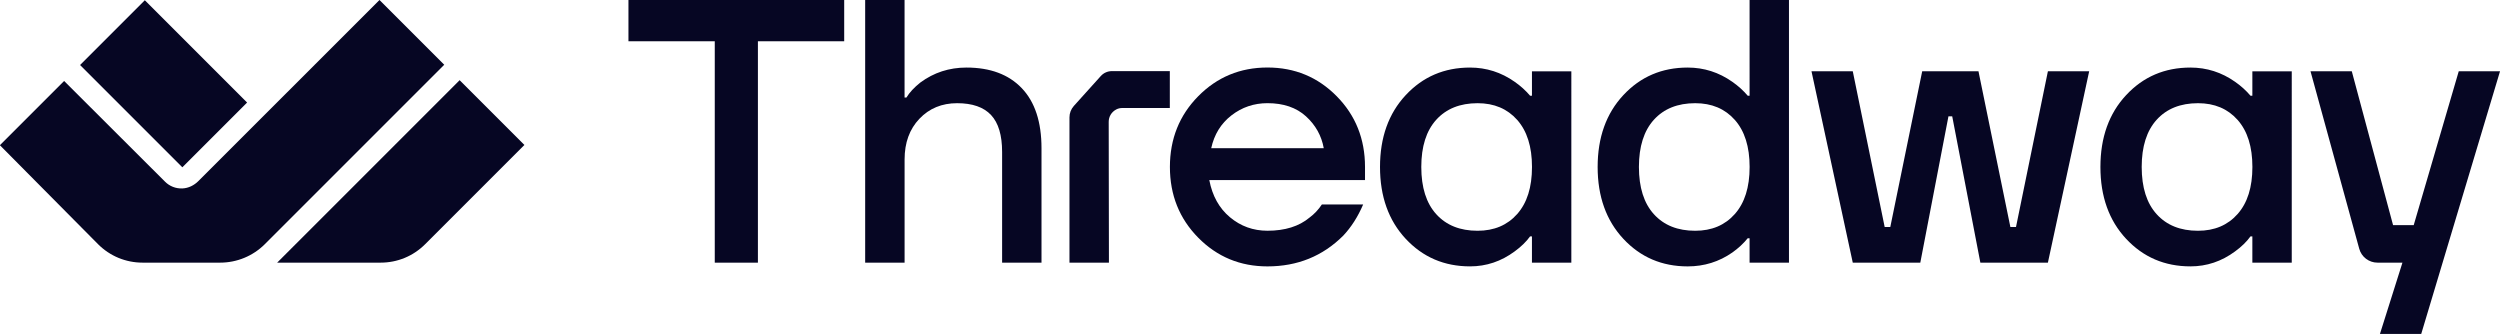
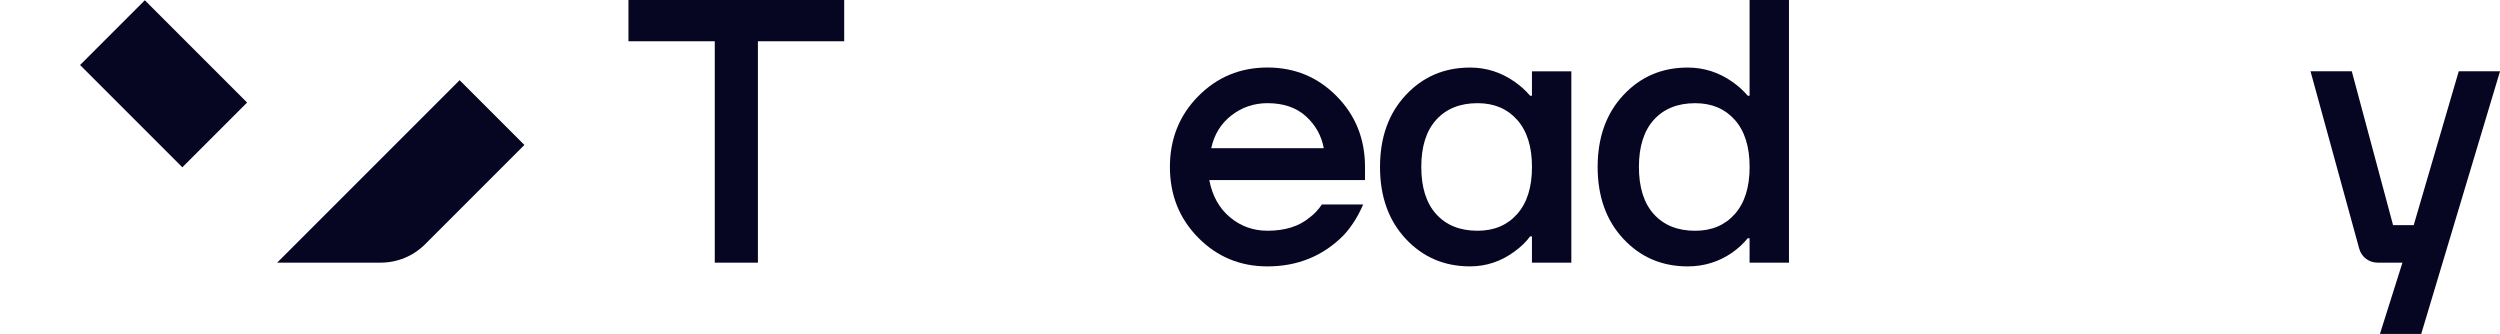
<svg xmlns="http://www.w3.org/2000/svg" id="Layer_1" viewBox="0 0 1125.3 150.31">
  <defs>
    <style>.cls-1{fill:#060623;}</style>
  </defs>
  <g>
    <path class="cls-1" d="M282.88,18.58V0h97.11V18.58h-38.84V118.22h-19.42V18.58h-38.85Z" />
-     <path class="cls-1" d="M389.43,118.22V0h17.73V43.91h.84c1.35-2.25,3.43-4.5,6.25-6.75,6.08-4.5,13-6.75,20.77-6.75,10.69,0,19,3.1,24.91,9.29,5.91,6.19,8.87,15.2,8.87,27.02v51.51h-17.73v-49.82c0-7.55-1.66-13.09-4.98-16.64-3.32-3.55-8.42-5.32-15.28-5.32s-12.53,2.34-16.97,7.01c-4.45,4.67-6.67,10.78-6.67,18.32v46.44h-17.73Z" />
    <path class="cls-1" d="M539.35,106.99c-8.5-8.61-12.75-19.22-12.75-31.84s4.25-23.22,12.75-31.84c8.5-8.61,18.89-12.92,31.16-12.92s22.66,4.3,31.16,12.92c8.5,8.61,12.75,19.23,12.75,31.84v5.91h-70.09c1.35,7.09,4.45,12.67,9.29,16.72,4.84,4.05,10.47,6.08,16.89,6.08,7.88,0,14.19-1.97,18.92-5.91,2.14-1.58,4-3.55,5.57-5.91h18.58c-2.36,5.52-5.35,10.19-8.95,14.02-9.23,9.23-20.61,13.85-34.12,13.85-12.27,0-22.66-4.3-31.16-12.92Zm5.83-40.28h50.67c-1.01-5.63-3.69-10.41-8.02-14.36-4.34-3.94-10.11-5.91-17.31-5.91-6.08,0-11.49,1.83-16.21,5.49-4.73,3.66-7.77,8.59-9.12,14.78Z" />
-     <path class="cls-1" d="M632.74,107.5c-7.71-8.28-11.57-19.06-11.57-32.34s3.86-24.07,11.57-32.34c7.71-8.28,17.37-12.41,28.96-12.41,7.32,0,14.02,2.14,20.1,6.42,2.59,1.8,4.9,3.88,6.92,6.25h.84v-10.98h17.73V118.22h-17.73v-11.82h-.84c-1.69,2.36-4,4.62-6.92,6.75-6.08,4.5-12.78,6.75-20.1,6.75-11.6,0-21.25-4.14-28.96-12.41Zm13.77-53.62c-4.5,4.96-6.76,12.05-6.76,21.28s2.25,16.33,6.76,21.28c4.5,4.96,10.69,7.43,18.58,7.43,7.43,0,13.37-2.5,17.82-7.52,4.45-5.01,6.67-12.07,6.67-21.19s-2.22-16.18-6.67-21.2c-4.45-5.01-10.39-7.51-17.82-7.51-7.88,0-14.08,2.48-18.58,7.43Z" />
+     <path class="cls-1" d="M632.74,107.5c-7.71-8.28-11.57-19.06-11.57-32.34s3.86-24.07,11.57-32.34c7.71-8.28,17.37-12.41,28.96-12.41,7.32,0,14.02,2.14,20.1,6.42,2.59,1.8,4.9,3.88,6.92,6.25h.84v-10.98h17.73V118.22h-17.73v-11.82h-.84c-1.69,2.36-4,4.62-6.92,6.75-6.08,4.5-12.78,6.75-20.1,6.75-11.6,0-21.25-4.14-28.96-12.41m13.77-53.62c-4.5,4.96-6.76,12.05-6.76,21.28s2.25,16.33,6.76,21.28c4.5,4.96,10.69,7.43,18.58,7.43,7.43,0,13.37-2.5,17.82-7.52,4.45-5.01,6.67-12.07,6.67-21.19s-2.22-16.18-6.67-21.2c-4.45-5.01-10.39-7.51-17.82-7.51-7.88,0-14.08,2.48-18.58,7.43Z" />
    <path class="cls-1" d="M730.7,107.5c-7.71-8.28-11.57-19.06-11.57-32.34s3.86-24.07,11.57-32.34c7.71-8.28,17.37-12.41,28.96-12.41,7.32,0,14.02,2.14,20.1,6.42,2.59,1.8,4.9,3.88,6.92,6.25h.84V0h17.73V118.22h-17.73v-10.98h-.84c-1.92,2.37-4.22,4.51-6.92,6.42-5.97,4.16-12.67,6.25-20.1,6.25-11.6,0-21.25-4.14-28.96-12.41Zm13.77-53.62c-4.5,4.96-6.76,12.05-6.76,21.28s2.25,16.33,6.76,21.28c4.5,4.96,10.69,7.43,18.58,7.43,7.43,0,13.37-2.5,17.82-7.52,4.45-5.01,6.67-12.07,6.67-21.19s-2.22-16.18-6.67-21.2c-4.45-5.01-10.39-7.51-17.82-7.51-7.88,0-14.08,2.48-18.58,7.43Z" />
-     <path class="cls-1" d="M815.39,32.09h18.58l14.36,70.09h2.53l14.36-70.09h25.33l14.36,70.09h2.53l14.36-70.09h18.58l-18.58,86.13h-30.4l-12.67-65.87h-1.69l-12.67,65.87h-30.4l-18.58-86.13Z" />
-     <path class="cls-1" d="M957.01,107.5c-7.71-8.28-11.57-19.06-11.57-32.34s3.86-24.07,11.57-32.34c7.71-8.28,17.37-12.41,28.96-12.41,7.32,0,14.02,2.14,20.1,6.42,2.59,1.8,4.9,3.88,6.92,6.25h.84v-10.98h17.73V118.22h-17.73v-11.82h-.84c-1.69,2.36-4,4.62-6.92,6.75-6.08,4.5-12.78,6.75-20.1,6.75-11.6,0-21.25-4.14-28.96-12.41Zm13.77-53.62c-4.5,4.96-6.76,12.05-6.76,21.28s2.25,16.33,6.76,21.28c4.5,4.96,10.69,7.43,18.58,7.43,7.43,0,13.37-2.5,17.82-7.52,4.45-5.01,6.67-12.07,6.67-21.19s-2.22-16.18-6.67-21.2c-4.45-5.01-10.39-7.51-17.82-7.51-7.88,0-14.08,2.48-18.58,7.43Z" />
    <path class="cls-1" d="M1040.01,32.09h18.58l18.58,69.25h9.29l20.27-69.25h18.58l-35.47,118.22h-18.58l10.13-32.09h-11.24c-3.83,0-7.2-2.56-8.21-6.26l-21.93-79.87Z" />
-     <path class="cls-1" d="M481.39,118.22h17.76l-.1-63.39c0-2.28,1.21-4.38,3.35-5.54,.87-.48,1.87-.68,2.86-.68h21.3v-16.6h-26.07c-1.92,0-3.74,.81-5.02,2.24,0,0-8.23,9.14-12.11,13.44-1.27,1.41-1.97,3.24-1.97,5.13V118.22Z" />
  </g>
  <g>
-     <path class="cls-1" d="M199.96,29.15L119.23,109.88c-5.34,5.34-12.58,8.34-20.13,8.34h-34.92c-7.57,0-14.69-2.95-20.05-8.31L-.05,65.36l28.91-28.91,45.43,45.33c2.06,2.06,4.84,3.15,7.77,3.04,2.74-.1,5.3-1.38,7.24-3.32L170.81,0l29.15,29.15Z" />
    <polygon class="cls-1" points="65.19 .11 36.04 29.26 82.08 75.3 111.22 46.16 65.19 .11" />
    <path class="cls-1" d="M236.05,65.24l-44.68,44.68c-5.35,5.35-12.47,8.3-20.04,8.3h-46.57L206.89,36.09l29.15,29.15Z" />
  </g>
</svg>